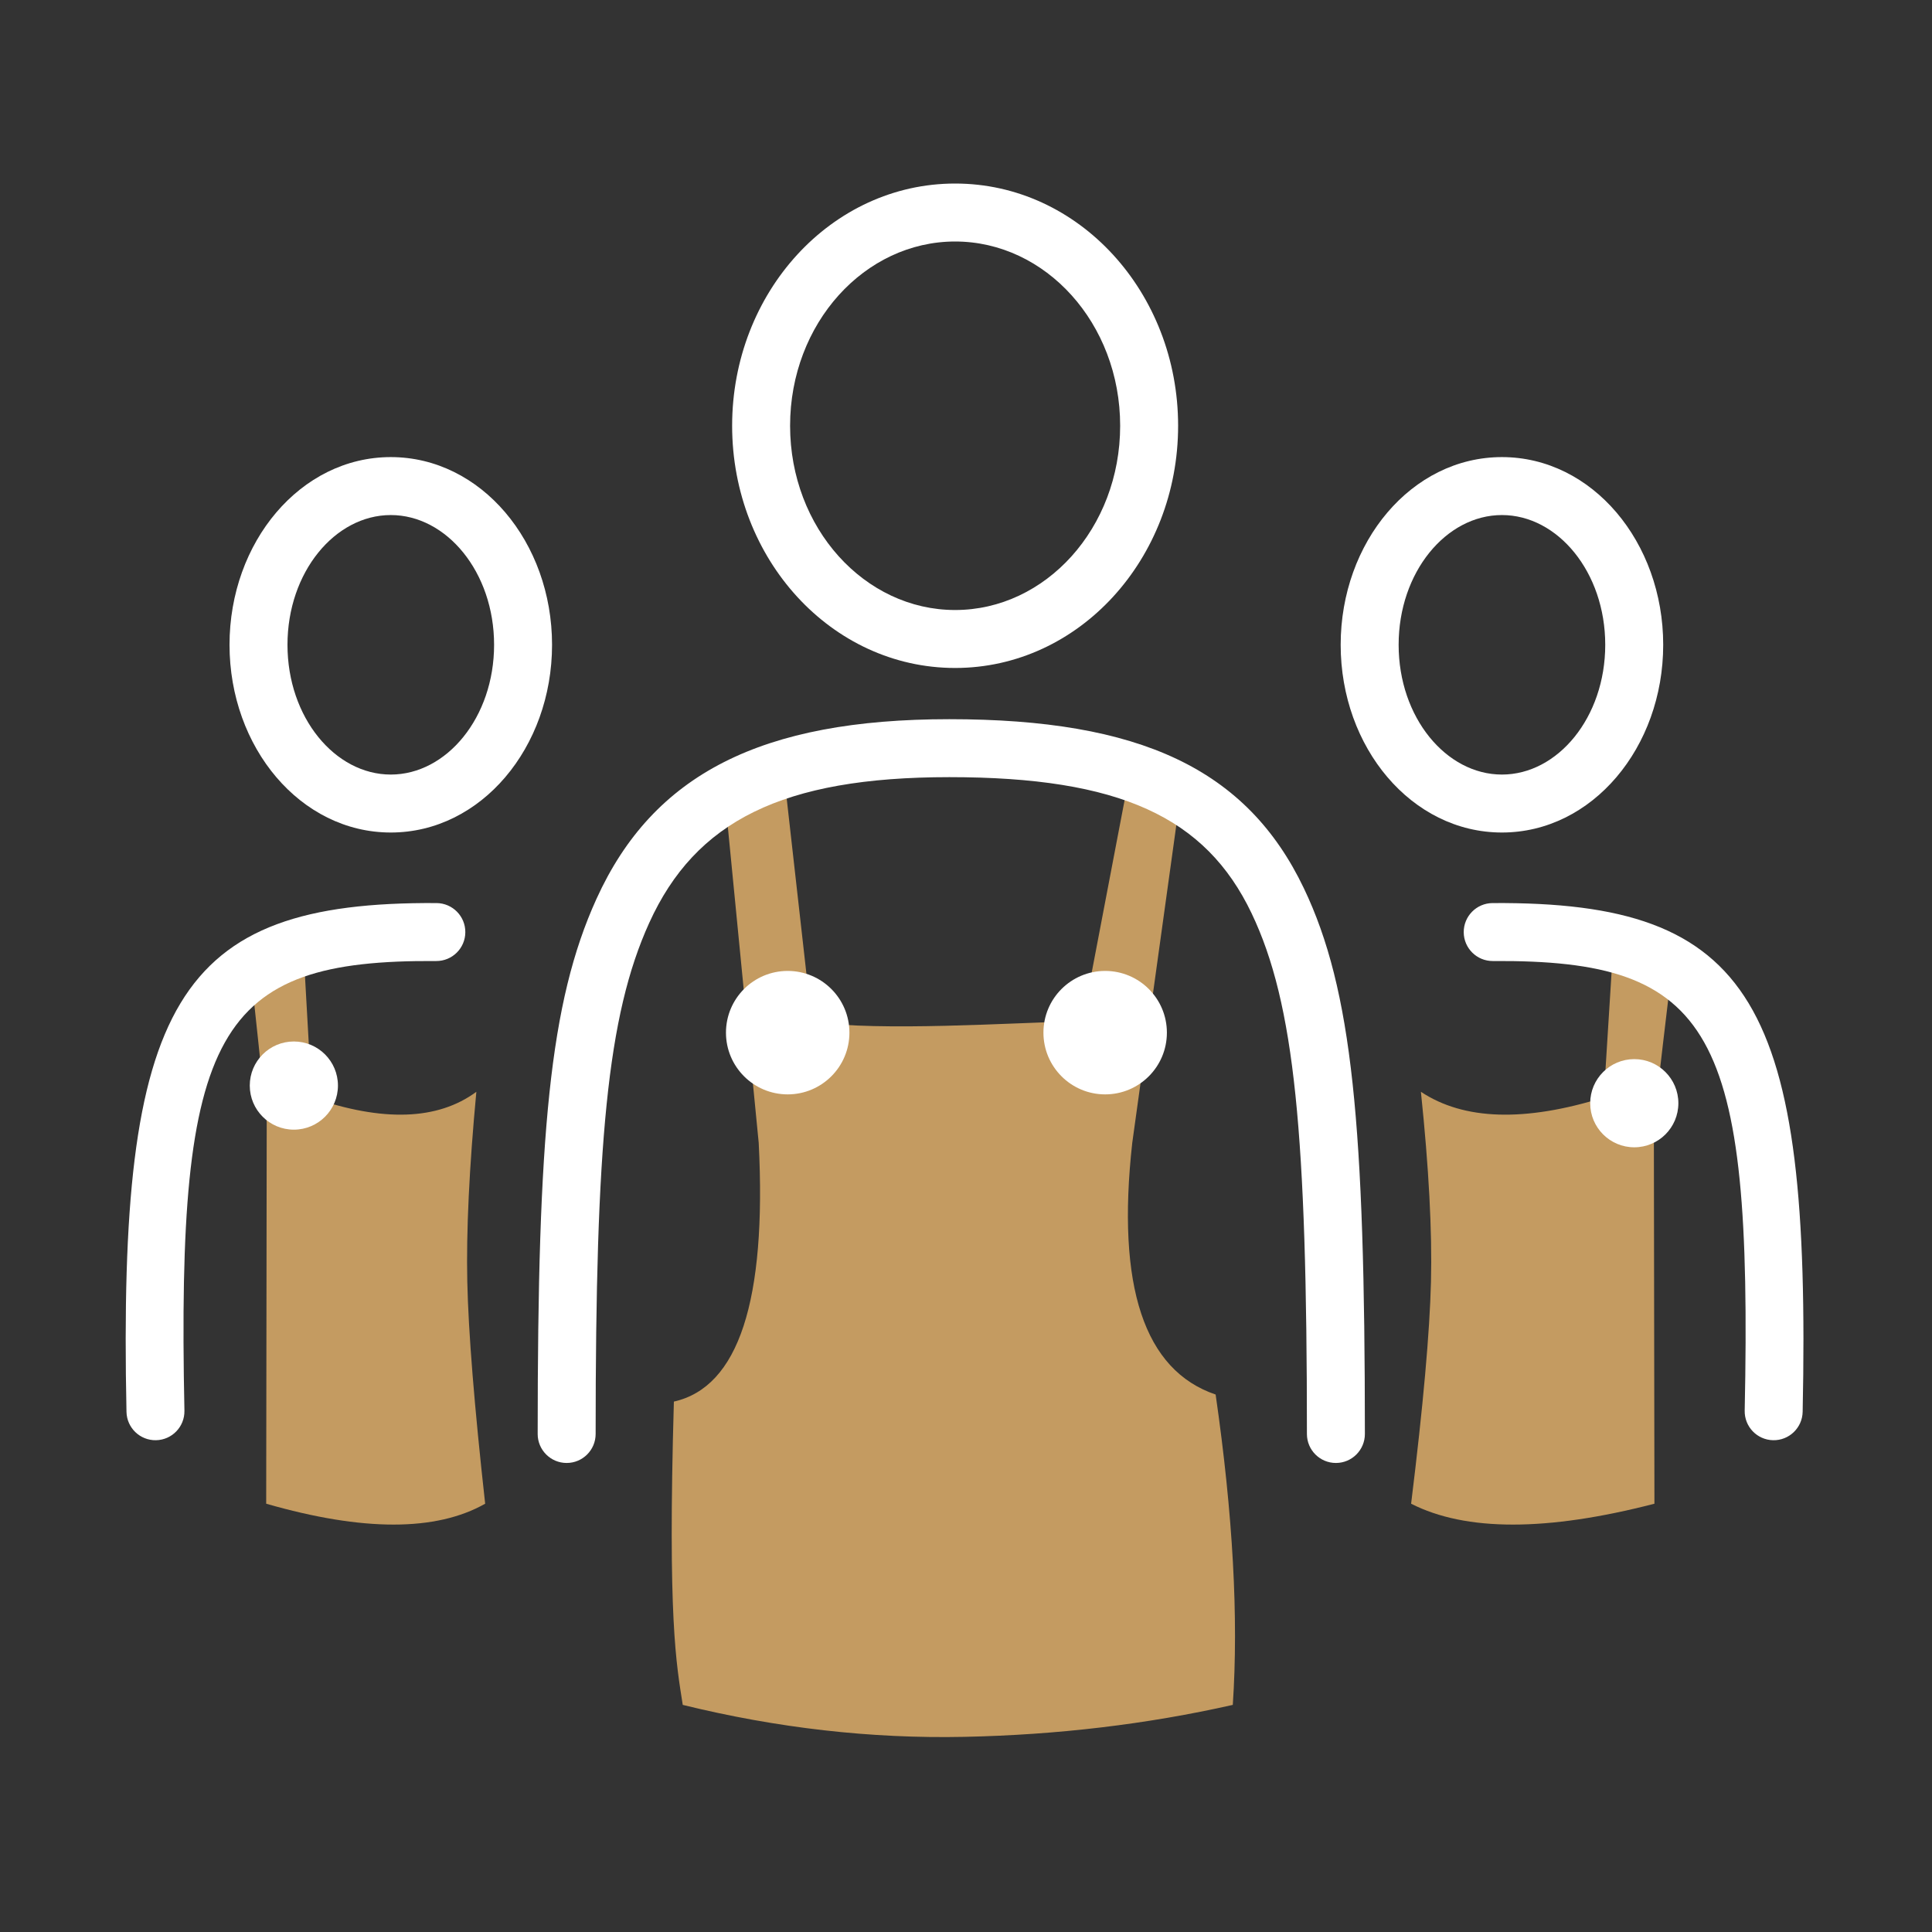
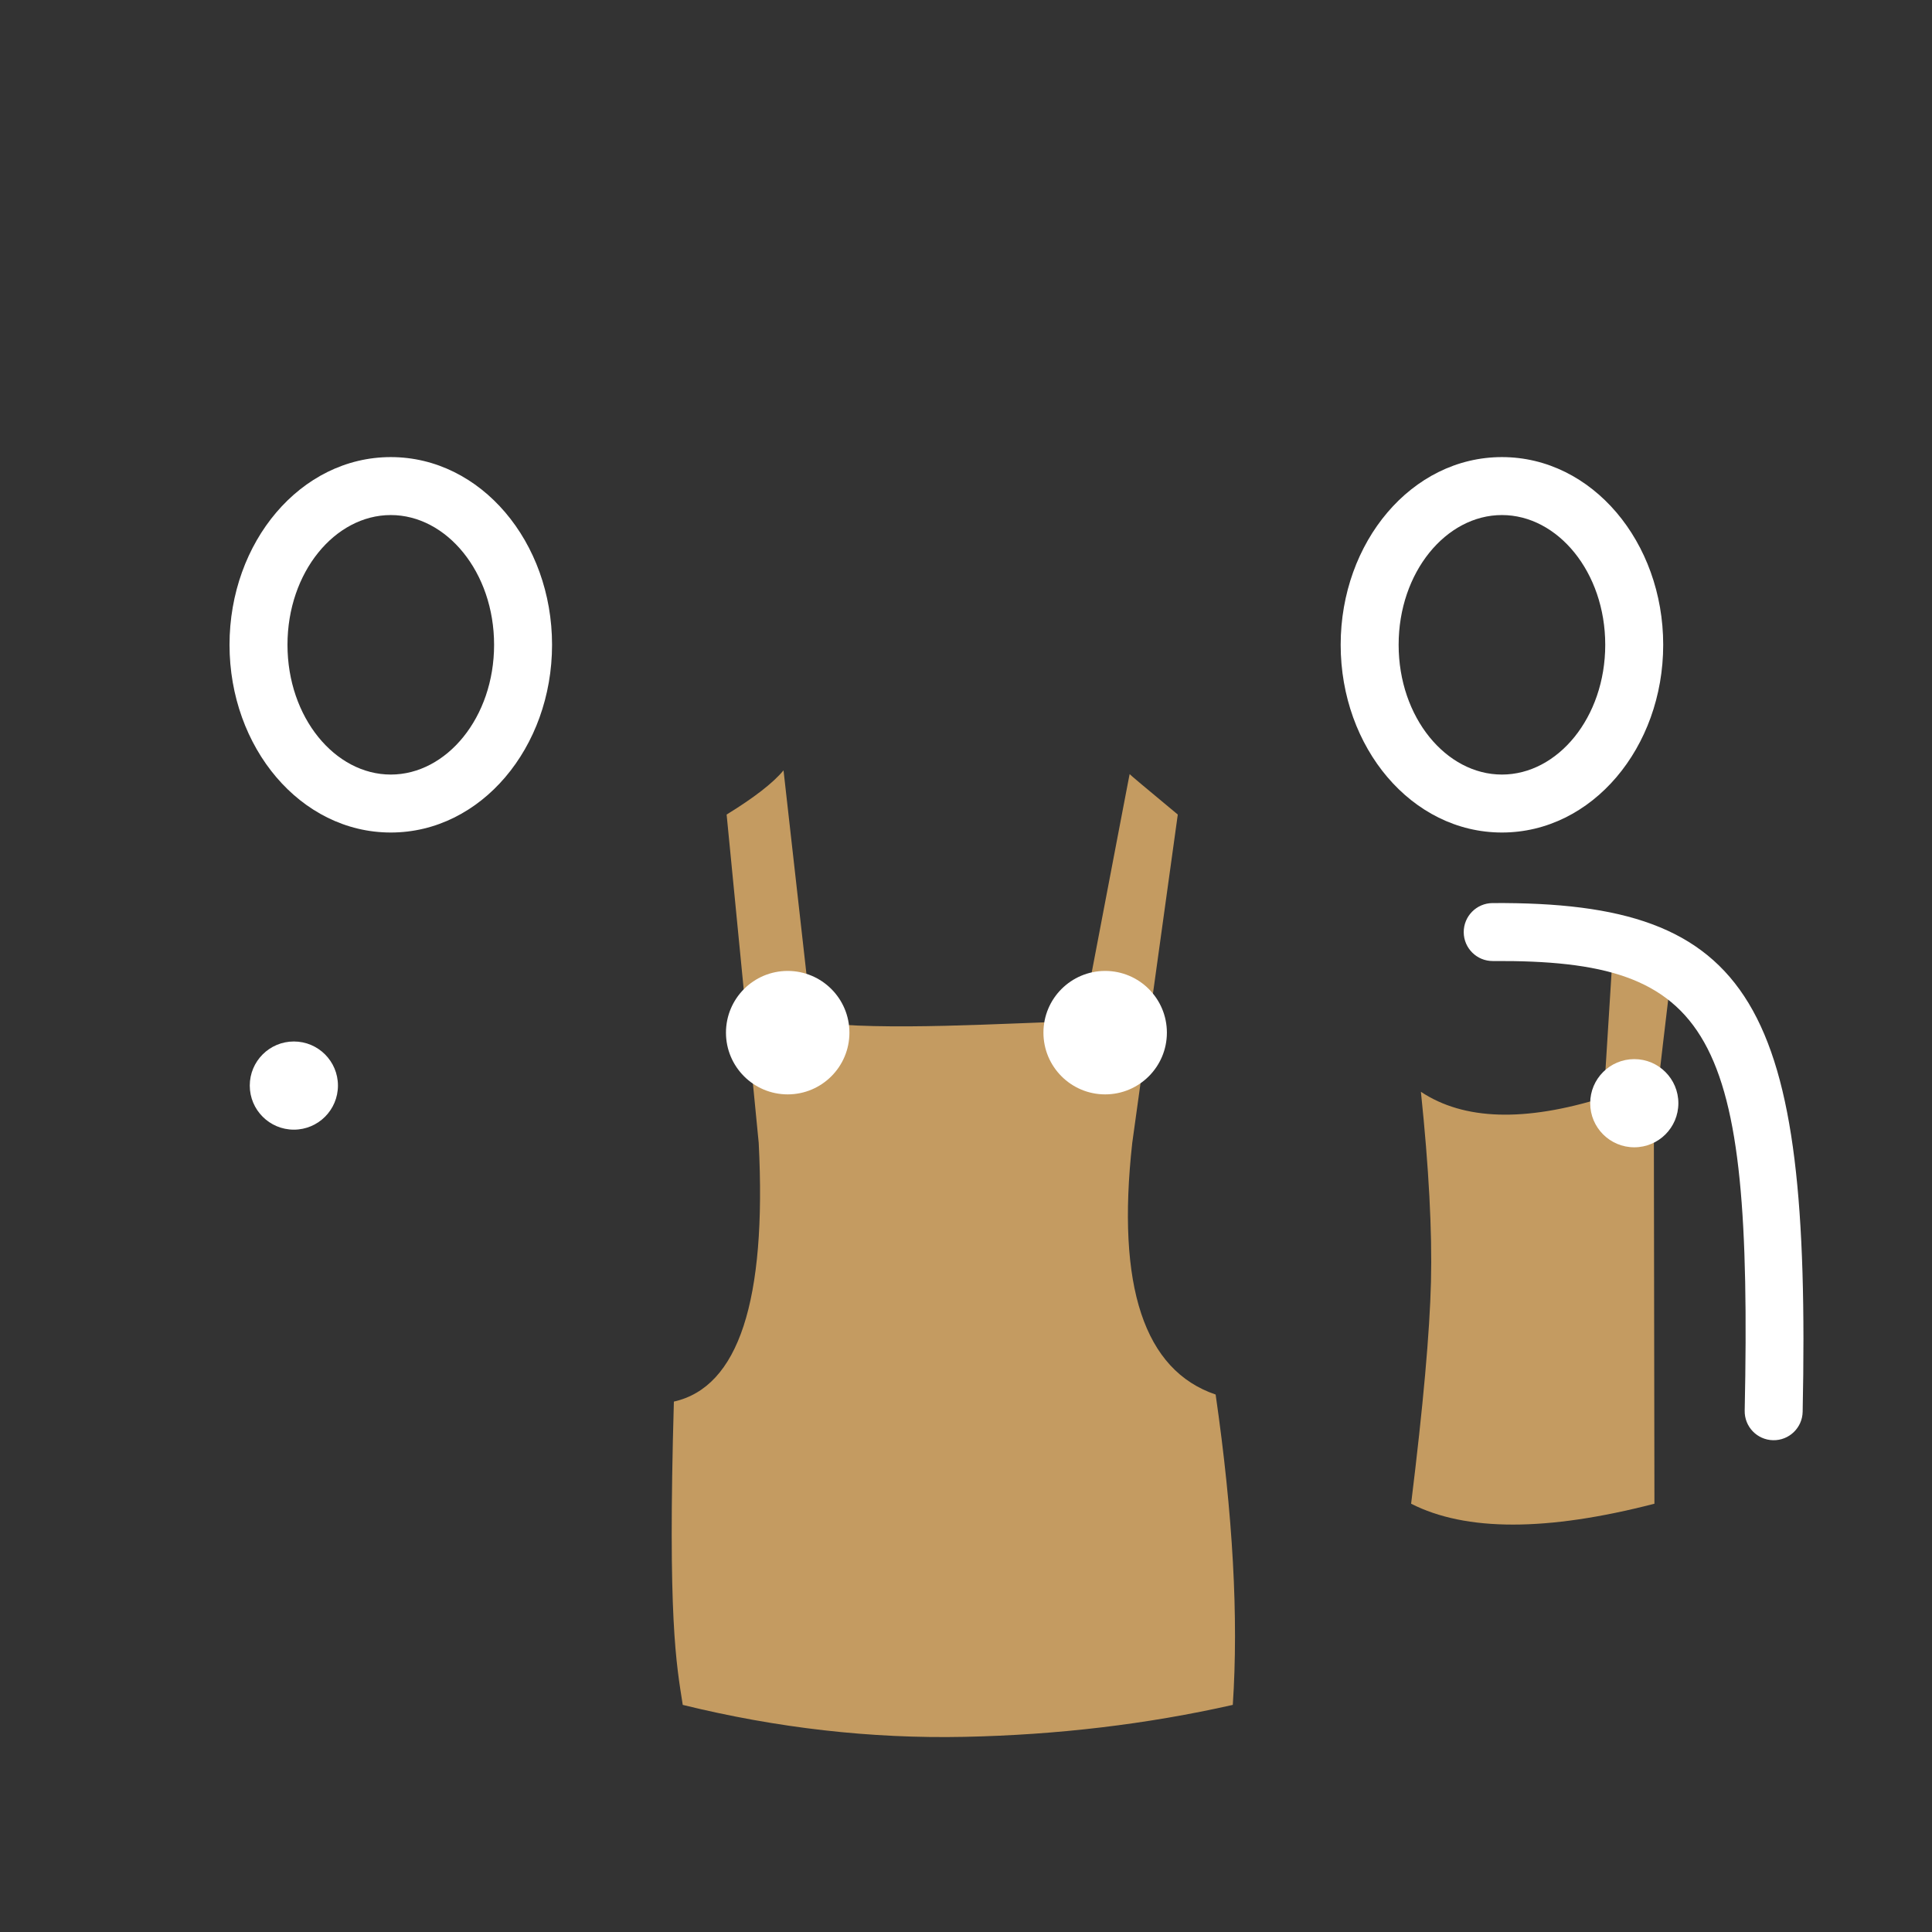
<svg xmlns="http://www.w3.org/2000/svg" width="100px" height="100px" viewBox="0 0 100 100" version="1.1">
  <rect x="0" y="0" width="100" height="100" fill="#333333" stroke="none" />
  <title>icons/service</title>
  <g id="icons/service" stroke="none" stroke-width="1" fill="none" fill-rule="evenodd">
-     <path d="M49.437,9.5 C55.845,9.5 60.979,15.143 60.979,22.037 C60.979,28.931 55.845,34.574 49.437,34.574 C43.029,34.574 37.895,28.931 37.895,22.037 C37.895,15.143 43.029,9.5 49.437,9.5 Z M49.437,12.5 C44.753,12.5 40.895,16.74 40.895,22.037 C40.895,27.334 44.753,31.574 49.437,31.574 C54.121,31.574 57.979,27.334 57.979,22.037 C57.979,16.74 54.121,12.5 49.437,12.5 Z" id="Oval" fill="#FFFFFF" fill-rule="nonzero" />
    <path d="M77.74,23.659 C82.416,23.659 86.087,28.063 86.087,33.375 C86.087,38.687 82.416,43.091 77.74,43.091 C73.063,43.091 69.393,38.687 69.393,33.375 C69.393,28.063 73.063,23.659 77.74,23.659 Z M77.74,26.659 C74.854,26.659 72.393,29.611 72.393,33.375 C72.393,37.138 74.854,40.091 77.74,40.091 C80.626,40.091 83.087,37.138 83.087,33.375 C83.087,29.611 80.626,26.659 77.74,26.659 Z" id="Oval-Copy" fill="#FFFFFF" fill-rule="nonzero" />
    <path d="M20.227,23.659 C24.903,23.659 28.574,28.063 28.574,33.375 C28.574,38.687 24.903,43.091 20.227,43.091 C15.551,43.091 11.88,38.687 11.88,33.375 C11.88,28.063 15.551,23.659 20.227,23.659 Z M20.227,26.659 C17.341,26.659 14.88,29.611 14.88,33.375 C14.88,37.138 17.341,40.091 20.227,40.091 C23.113,40.091 25.574,37.138 25.574,33.375 C25.574,29.611 23.113,26.659 20.227,26.659 Z" id="Oval-Copy-2" fill="#FFFFFF" fill-rule="nonzero" />
    <path d="M34.883,88.245 C34.58,83.736 34.876,78.382 35.771,72.181 C39.472,70.926 40.911,66.584 40.087,59.156 L37.73,42.161 C39.392,40.782 40.222,40.084 40.222,40.067 C40.222,40.049 41.037,44.311 42.665,52.852 C46.578,52.946 52.932,53.39 56.671,52.894 L58.137,39.874 C58.672,40.521 59.654,41.283 61.082,42.161 L59.421,59.156 C59.004,67.333 60.467,71.796 63.812,72.546 C64.137,83.825 63.686,86.11 63.353,88.245 C58.458,89.447 53.601,89.998 48.782,89.899 C43.962,89.799 39.33,89.248 34.883,88.245 Z" id="Path" fill="#C49B61" transform="translate(49.346, 64.892) scale(-1, 1) translate(-49.346, -64.892)" />
-     <path d="M13.713,66.338 C13.77,63.727 13.613,60.451 13.244,56.511 C15.241,57.985 18.08,58.083 21.761,56.804 L22.264,47.869 C24.191,48.42 25.14,48.701 25.111,48.711 C25.082,48.721 24.743,51.848 24.095,58.093 L24.122,77.832 C19.111,79.272 15.333,79.272 12.788,77.832 C13.348,72.781 13.656,68.949 13.713,66.338 Z" id="Path-Copy" fill="#C49B61" transform="translate(18.95, 63.391) scale(-1, 1) translate(-18.95, -63.391)" />
    <path d="M74.067,66.338 C74.131,63.727 73.957,60.451 73.546,56.511 C75.765,57.985 78.92,58.083 83.01,56.804 L83.569,47.869 C85.71,48.42 86.764,48.701 86.732,48.711 C86.7,48.721 86.324,51.848 85.603,58.093 L85.633,77.832 C80.066,79.272 75.868,79.272 73.039,77.832 C73.661,72.781 74.004,68.949 74.067,66.338 Z" id="Path-Copy-2" fill="#C49B61" />
    <path d="M77.252,46.743 C90.761,46.651 93.748,51.89 93.305,73.077 C93.287,73.905 92.602,74.563 91.774,74.545 C90.945,74.528 90.288,73.843 90.305,73.014 C90.718,53.292 88.65,49.666 77.272,49.743 C76.444,49.749 75.768,49.082 75.762,48.254 C75.757,47.425 76.424,46.749 77.252,46.743 Z" id="Path-142" fill="#FFFFFF" fill-rule="nonzero" />
-     <path d="M7.994,46.743 C21.5,46.651 24.486,51.89 24.043,73.077 C24.026,73.905 23.341,74.563 22.512,74.545 C21.684,74.528 21.027,73.843 21.044,73.014 C21.456,53.292 19.39,49.666 8.015,49.743 C7.186,49.749 6.51,49.082 6.505,48.254 C6.499,47.425 7.166,46.749 7.994,46.743 Z" id="Path-142-Copy" fill="#FFFFFF" fill-rule="nonzero" transform="translate(15.295, 60.644) scale(-1, 1) translate(-15.295, -60.644)" />
-     <path d="M49.138,37.225 C58.999,37.225 64.536,39.795 67.49,45.981 C70.002,51.242 70.646,58.253 70.646,74.223 C70.646,75.051 69.975,75.723 69.146,75.723 C68.318,75.723 67.646,75.051 67.646,74.223 C67.646,58.753 67.023,51.964 64.783,47.274 C62.403,42.29 57.954,40.225 49.138,40.225 C40.494,40.225 35.996,42.505 33.605,47.765 C31.421,52.571 30.83,59.207 30.83,74.223 C30.83,75.051 30.159,75.723 29.33,75.723 C28.502,75.723 27.83,75.051 27.83,74.223 C27.83,58.733 28.44,51.878 30.874,46.524 C33.809,40.066 39.416,37.225 49.138,37.225 Z" id="Path-143" fill="#FFFFFF" fill-rule="nonzero" />
    <ellipse id="Oval" fill="#FFFFFF" cx="40.771" cy="53.45" rx="3.195" ry="3.195" />
    <ellipse id="Oval-Copy-3" fill="#FFFFFF" cx="57.203" cy="53.45" rx="3.195" ry="3.195" />
    <ellipse id="Oval-Copy-4" fill="#FFFFFF" cx="84.59" cy="57.102" rx="2.282" ry="2.282" />
    <ellipse id="Oval-Copy-5" fill="#FFFFFF" cx="15.21" cy="56.189" rx="2.282" ry="2.282" />
  </g>
</svg>